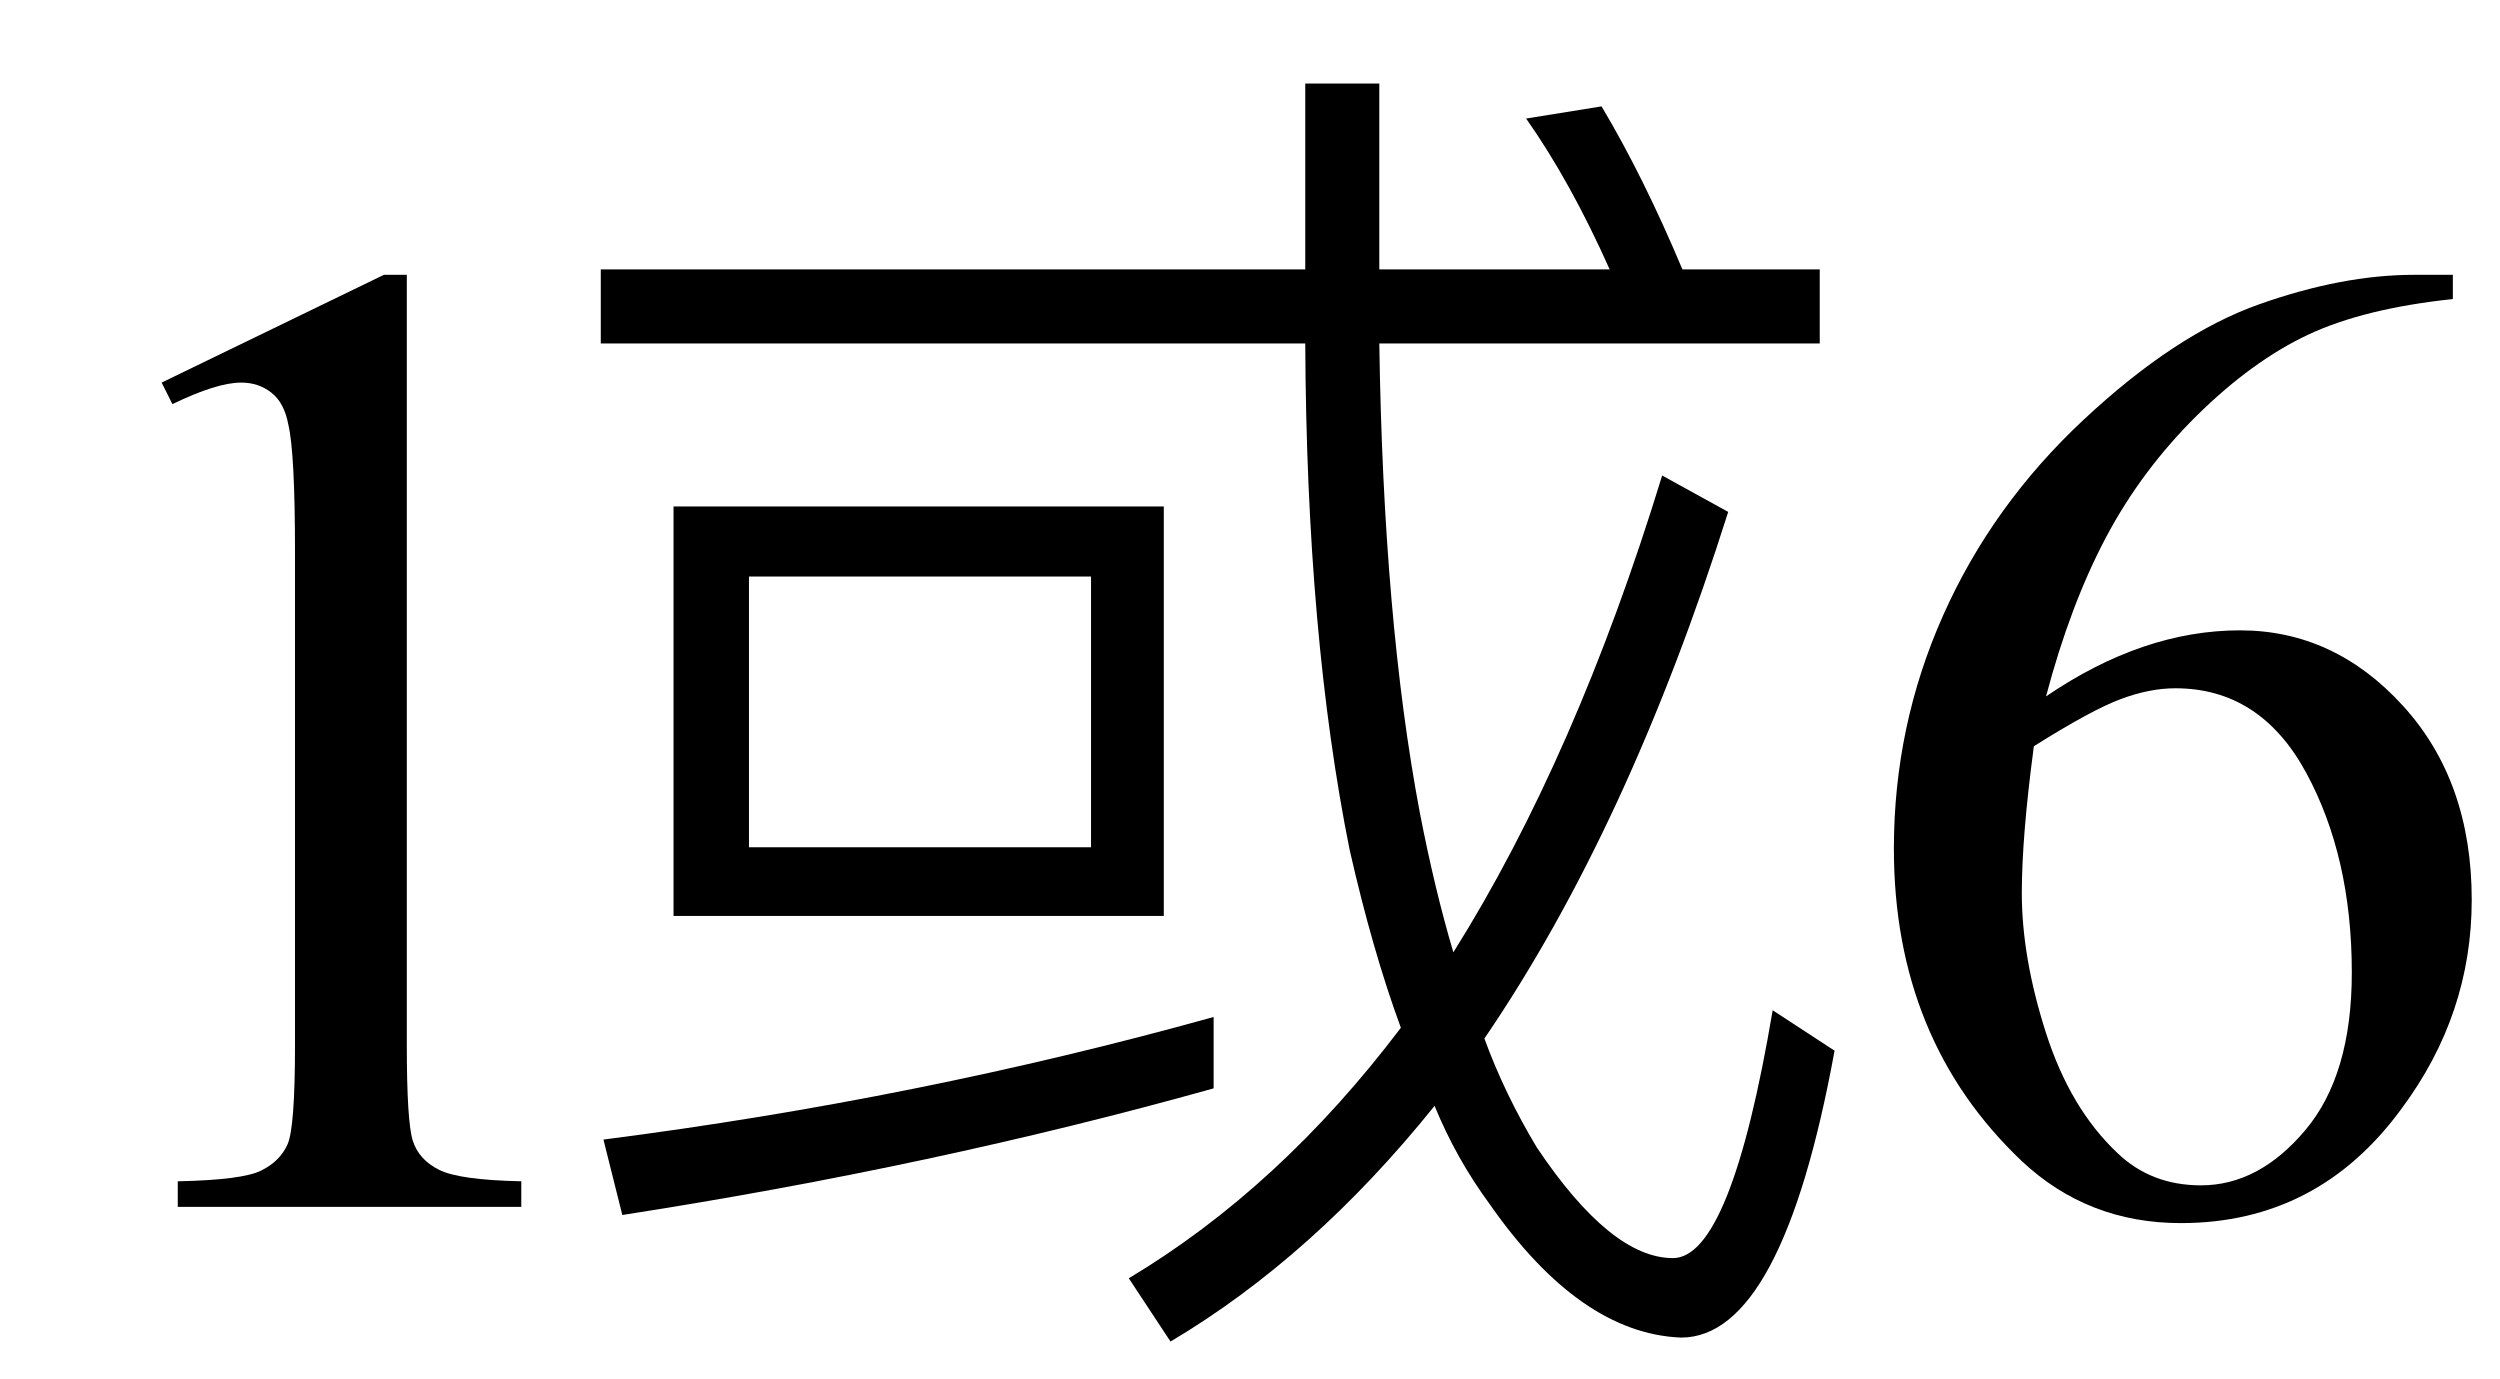
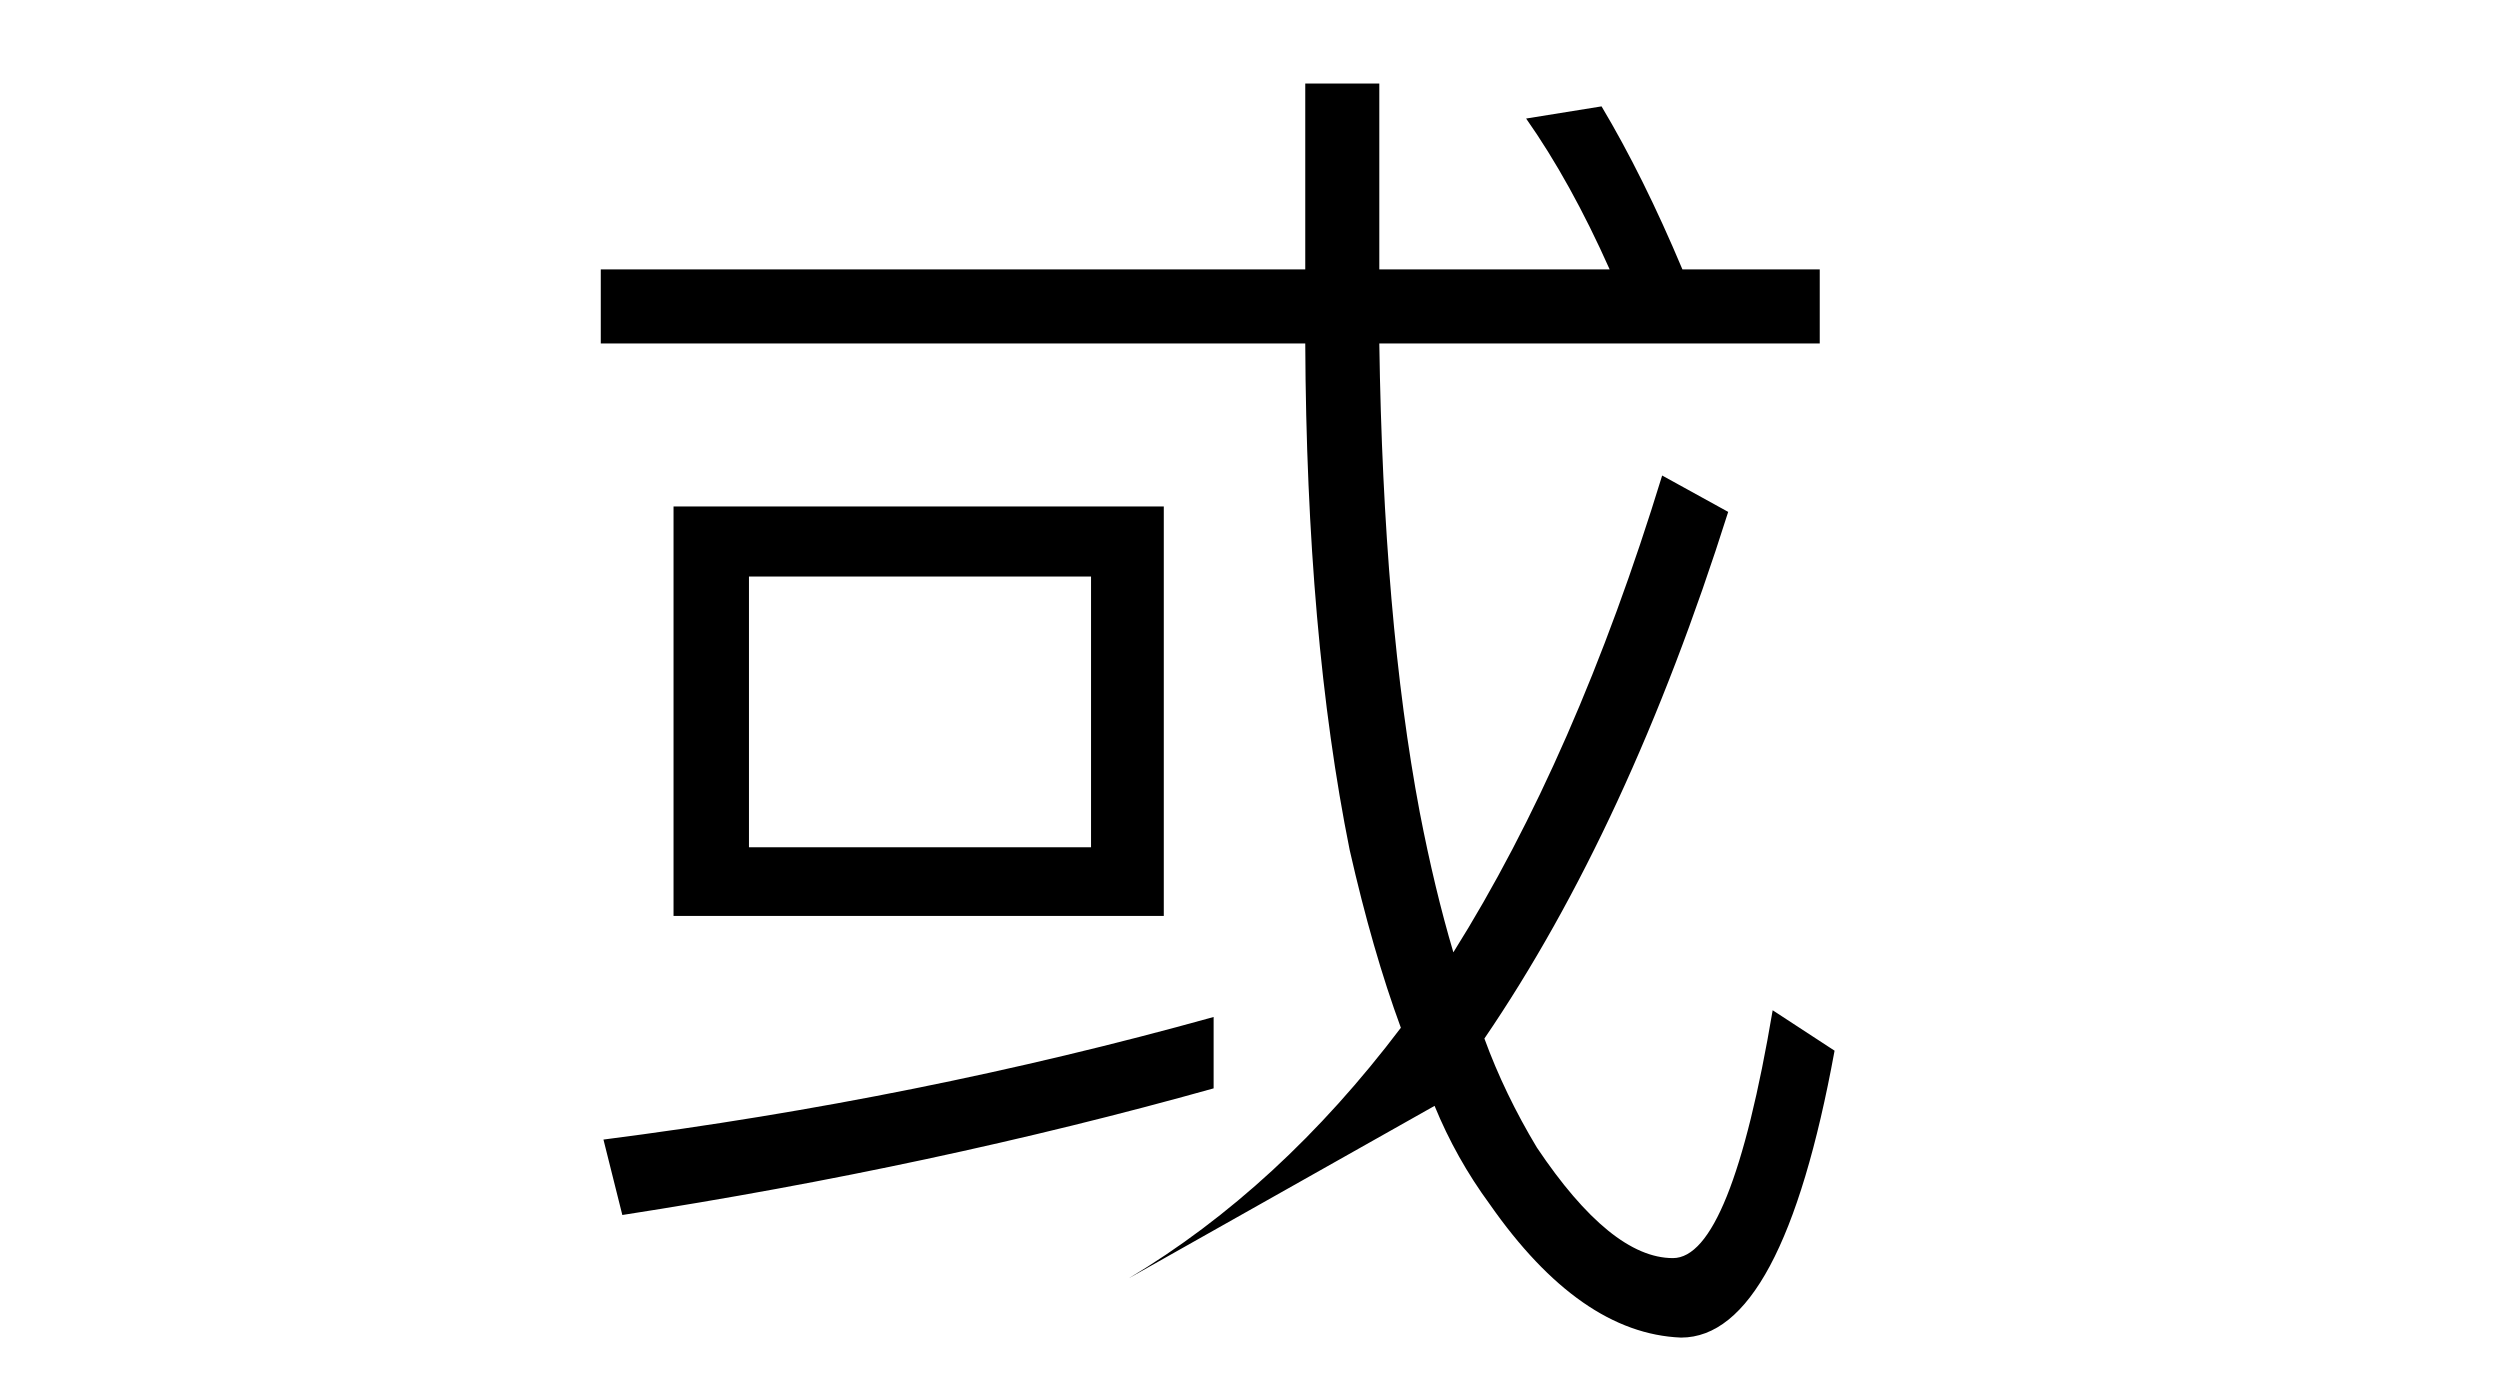
<svg xmlns="http://www.w3.org/2000/svg" stroke-dasharray="none" shape-rendering="auto" font-family="'Dialog'" width="29" text-rendering="auto" fill-opacity="1" contentScriptType="text/ecmascript" color-interpolation="auto" color-rendering="auto" preserveAspectRatio="xMidYMid meet" font-size="12" fill="black" stroke="black" image-rendering="auto" stroke-miterlimit="10" zoomAndPan="magnify" version="1.0" stroke-linecap="square" stroke-linejoin="miter" contentStyleType="text/css" font-style="normal" height="16" stroke-width="1" stroke-dashoffset="0" font-weight="normal" stroke-opacity="1">
  <defs id="genericDefs" />
  <g>
    <g text-rendering="optimizeLegibility" transform="translate(0,14)" color-rendering="optimizeQuality" color-interpolation="linearRGB" image-rendering="optimizeQuality">
-       <path d="M1.875 -9.562 L4.453 -10.812 L4.719 -10.812 L4.719 -1.875 Q4.719 -0.984 4.789 -0.766 Q4.859 -0.547 5.094 -0.43 Q5.328 -0.312 6.047 -0.297 L6.047 0 L2.062 0 L2.062 -0.297 Q2.812 -0.312 3.031 -0.422 Q3.25 -0.531 3.336 -0.727 Q3.422 -0.922 3.422 -1.875 L3.422 -7.594 Q3.422 -8.75 3.344 -9.078 Q3.297 -9.328 3.148 -9.445 Q3 -9.562 2.797 -9.562 Q2.516 -9.562 2 -9.312 L1.875 -9.562 Z" stroke="none" />
-     </g>
+       </g>
    <g text-rendering="optimizeLegibility" transform="translate(6.047,14)" color-rendering="optimizeQuality" color-interpolation="linearRGB" image-rendering="optimizeQuality">
-       <path d="M1.766 -8.125 L7.453 -8.125 L7.453 -3.375 L1.766 -3.375 L1.766 -8.125 ZM6.609 -4.172 L6.609 -7.312 L2.641 -7.312 L2.641 -4.172 L6.609 -4.172 ZM8.031 -1.375 Q4.797 -0.469 1.172 0.094 L0.953 -0.781 Q4.609 -1.25 8.031 -2.203 L8.031 -1.375 ZM11.234 -0.031 Q10.844 -0.562 10.594 -1.172 Q9.188 0.578 7.531 1.562 L7.047 0.828 Q8.797 -0.219 10.203 -2.078 Q9.875 -2.969 9.609 -4.141 Q9.109 -6.625 9.094 -10.016 L0.922 -10.016 L0.922 -10.875 L9.094 -10.875 L9.094 -13.031 L9.953 -13.031 L9.953 -10.875 L12.625 -10.875 Q12.172 -11.891 11.656 -12.625 L12.531 -12.766 Q13.016 -11.953 13.469 -10.875 L15.062 -10.875 L15.062 -10.016 L9.953 -10.016 Q10 -6.812 10.422 -4.578 Q10.594 -3.688 10.812 -2.953 Q12.234 -5.219 13.234 -8.484 L14 -8.062 Q12.844 -4.406 11.172 -1.953 Q11.406 -1.312 11.781 -0.688 Q12.641 0.594 13.359 0.594 Q14.031 0.594 14.516 -2.281 L15.234 -1.812 Q14.625 1.516 13.453 1.516 Q12.281 1.469 11.234 -0.031 Z" stroke="none" />
+       <path d="M1.766 -8.125 L7.453 -8.125 L7.453 -3.375 L1.766 -3.375 L1.766 -8.125 ZM6.609 -4.172 L6.609 -7.312 L2.641 -7.312 L2.641 -4.172 L6.609 -4.172 ZM8.031 -1.375 Q4.797 -0.469 1.172 0.094 L0.953 -0.781 Q4.609 -1.25 8.031 -2.203 L8.031 -1.375 ZM11.234 -0.031 Q10.844 -0.562 10.594 -1.172 L7.047 0.828 Q8.797 -0.219 10.203 -2.078 Q9.875 -2.969 9.609 -4.141 Q9.109 -6.625 9.094 -10.016 L0.922 -10.016 L0.922 -10.875 L9.094 -10.875 L9.094 -13.031 L9.953 -13.031 L9.953 -10.875 L12.625 -10.875 Q12.172 -11.891 11.656 -12.625 L12.531 -12.766 Q13.016 -11.953 13.469 -10.875 L15.062 -10.875 L15.062 -10.016 L9.953 -10.016 Q10 -6.812 10.422 -4.578 Q10.594 -3.688 10.812 -2.953 Q12.234 -5.219 13.234 -8.484 L14 -8.062 Q12.844 -4.406 11.172 -1.953 Q11.406 -1.312 11.781 -0.688 Q12.641 0.594 13.359 0.594 Q14.031 0.594 14.516 -2.281 L15.234 -1.812 Q14.625 1.516 13.453 1.516 Q12.281 1.469 11.234 -0.031 Z" stroke="none" />
    </g>
    <g text-rendering="optimizeLegibility" transform="translate(21.281,14)" color-rendering="optimizeQuality" color-interpolation="linearRGB" image-rendering="optimizeQuality">
-       <path d="M7.172 -10.812 L7.172 -10.531 Q6.141 -10.422 5.492 -10.117 Q4.844 -9.812 4.203 -9.18 Q3.562 -8.547 3.148 -7.766 Q2.734 -6.984 2.453 -5.922 Q3.578 -6.688 4.703 -6.688 Q5.797 -6.688 6.594 -5.812 Q7.391 -4.938 7.391 -3.562 Q7.391 -2.234 6.578 -1.141 Q5.609 0.188 4.016 0.188 Q2.938 0.188 2.172 -0.531 Q0.688 -1.938 0.688 -4.156 Q0.688 -5.578 1.258 -6.859 Q1.828 -8.141 2.891 -9.133 Q3.953 -10.125 4.922 -10.469 Q5.891 -10.812 6.719 -10.812 L7.172 -10.812 ZM2.312 -5.344 Q2.172 -4.297 2.172 -3.641 Q2.172 -2.891 2.453 -2.016 Q2.734 -1.141 3.281 -0.625 Q3.672 -0.25 4.25 -0.25 Q4.922 -0.25 5.461 -0.891 Q6 -1.531 6 -2.719 Q6 -4.062 5.469 -5.039 Q4.938 -6.016 3.953 -6.016 Q3.656 -6.016 3.32 -5.891 Q2.984 -5.766 2.312 -5.344 Z" stroke="none" />
-     </g>
+       </g>
  </g>
</svg>